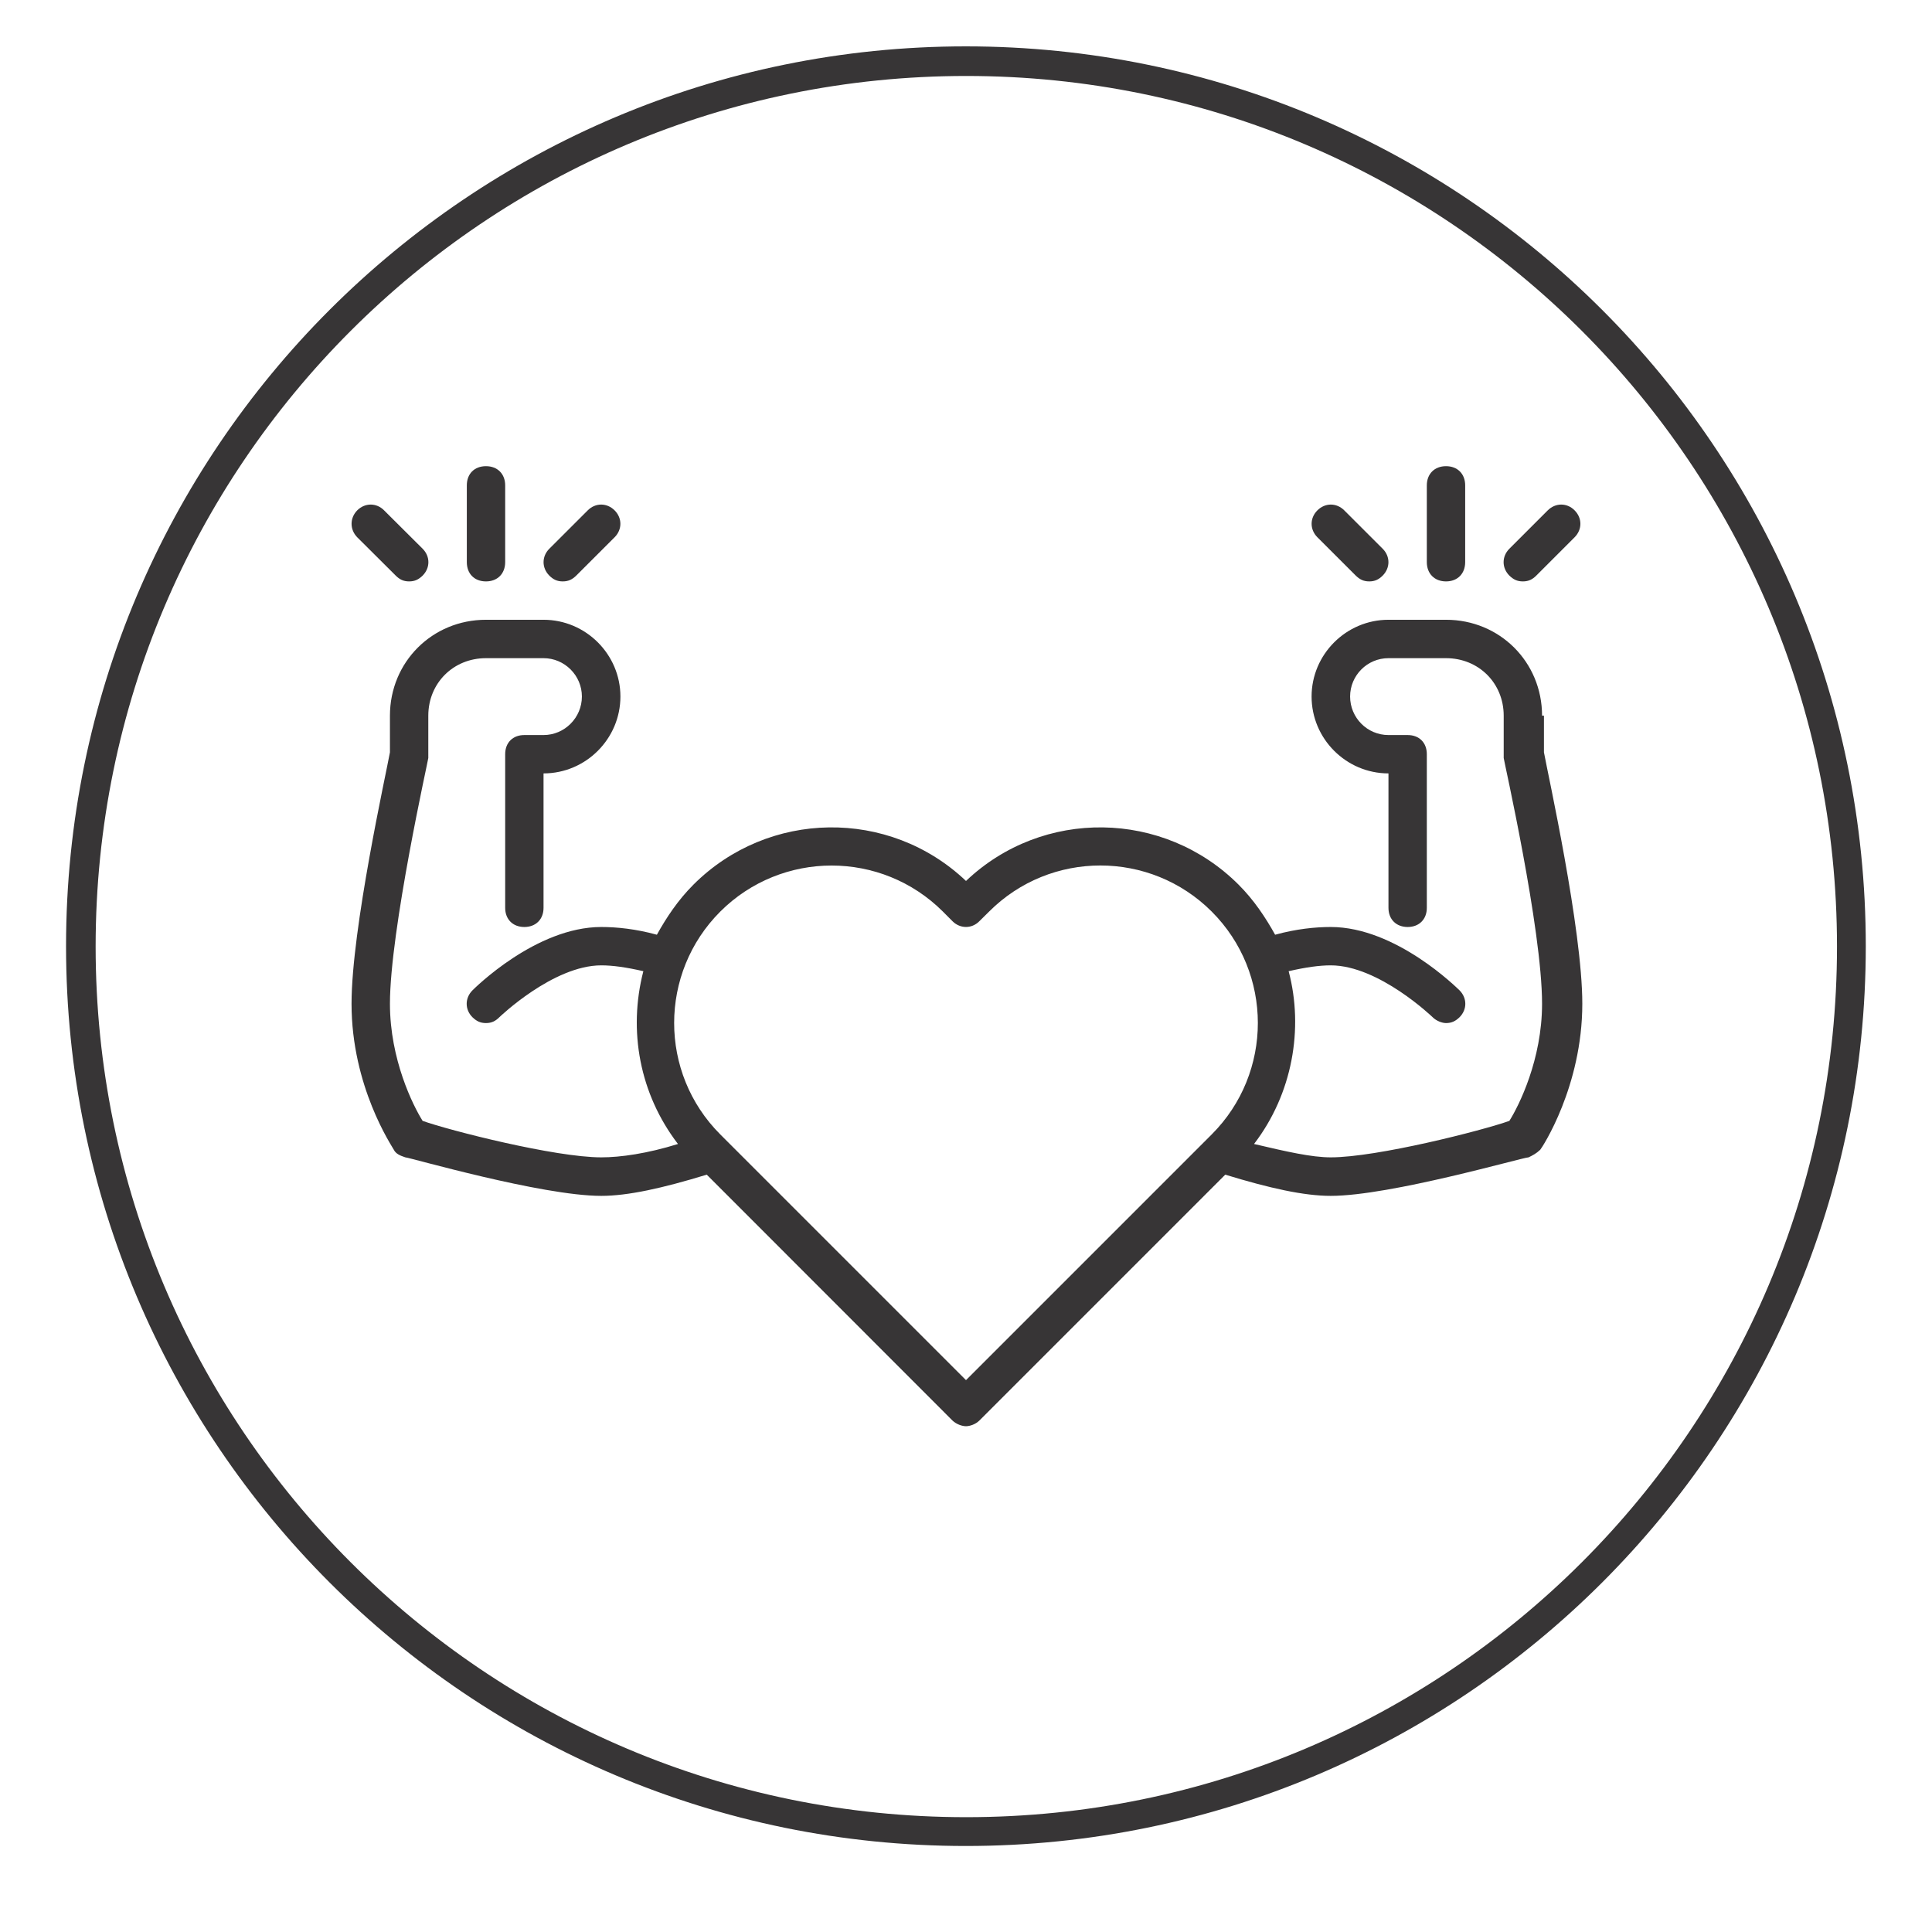
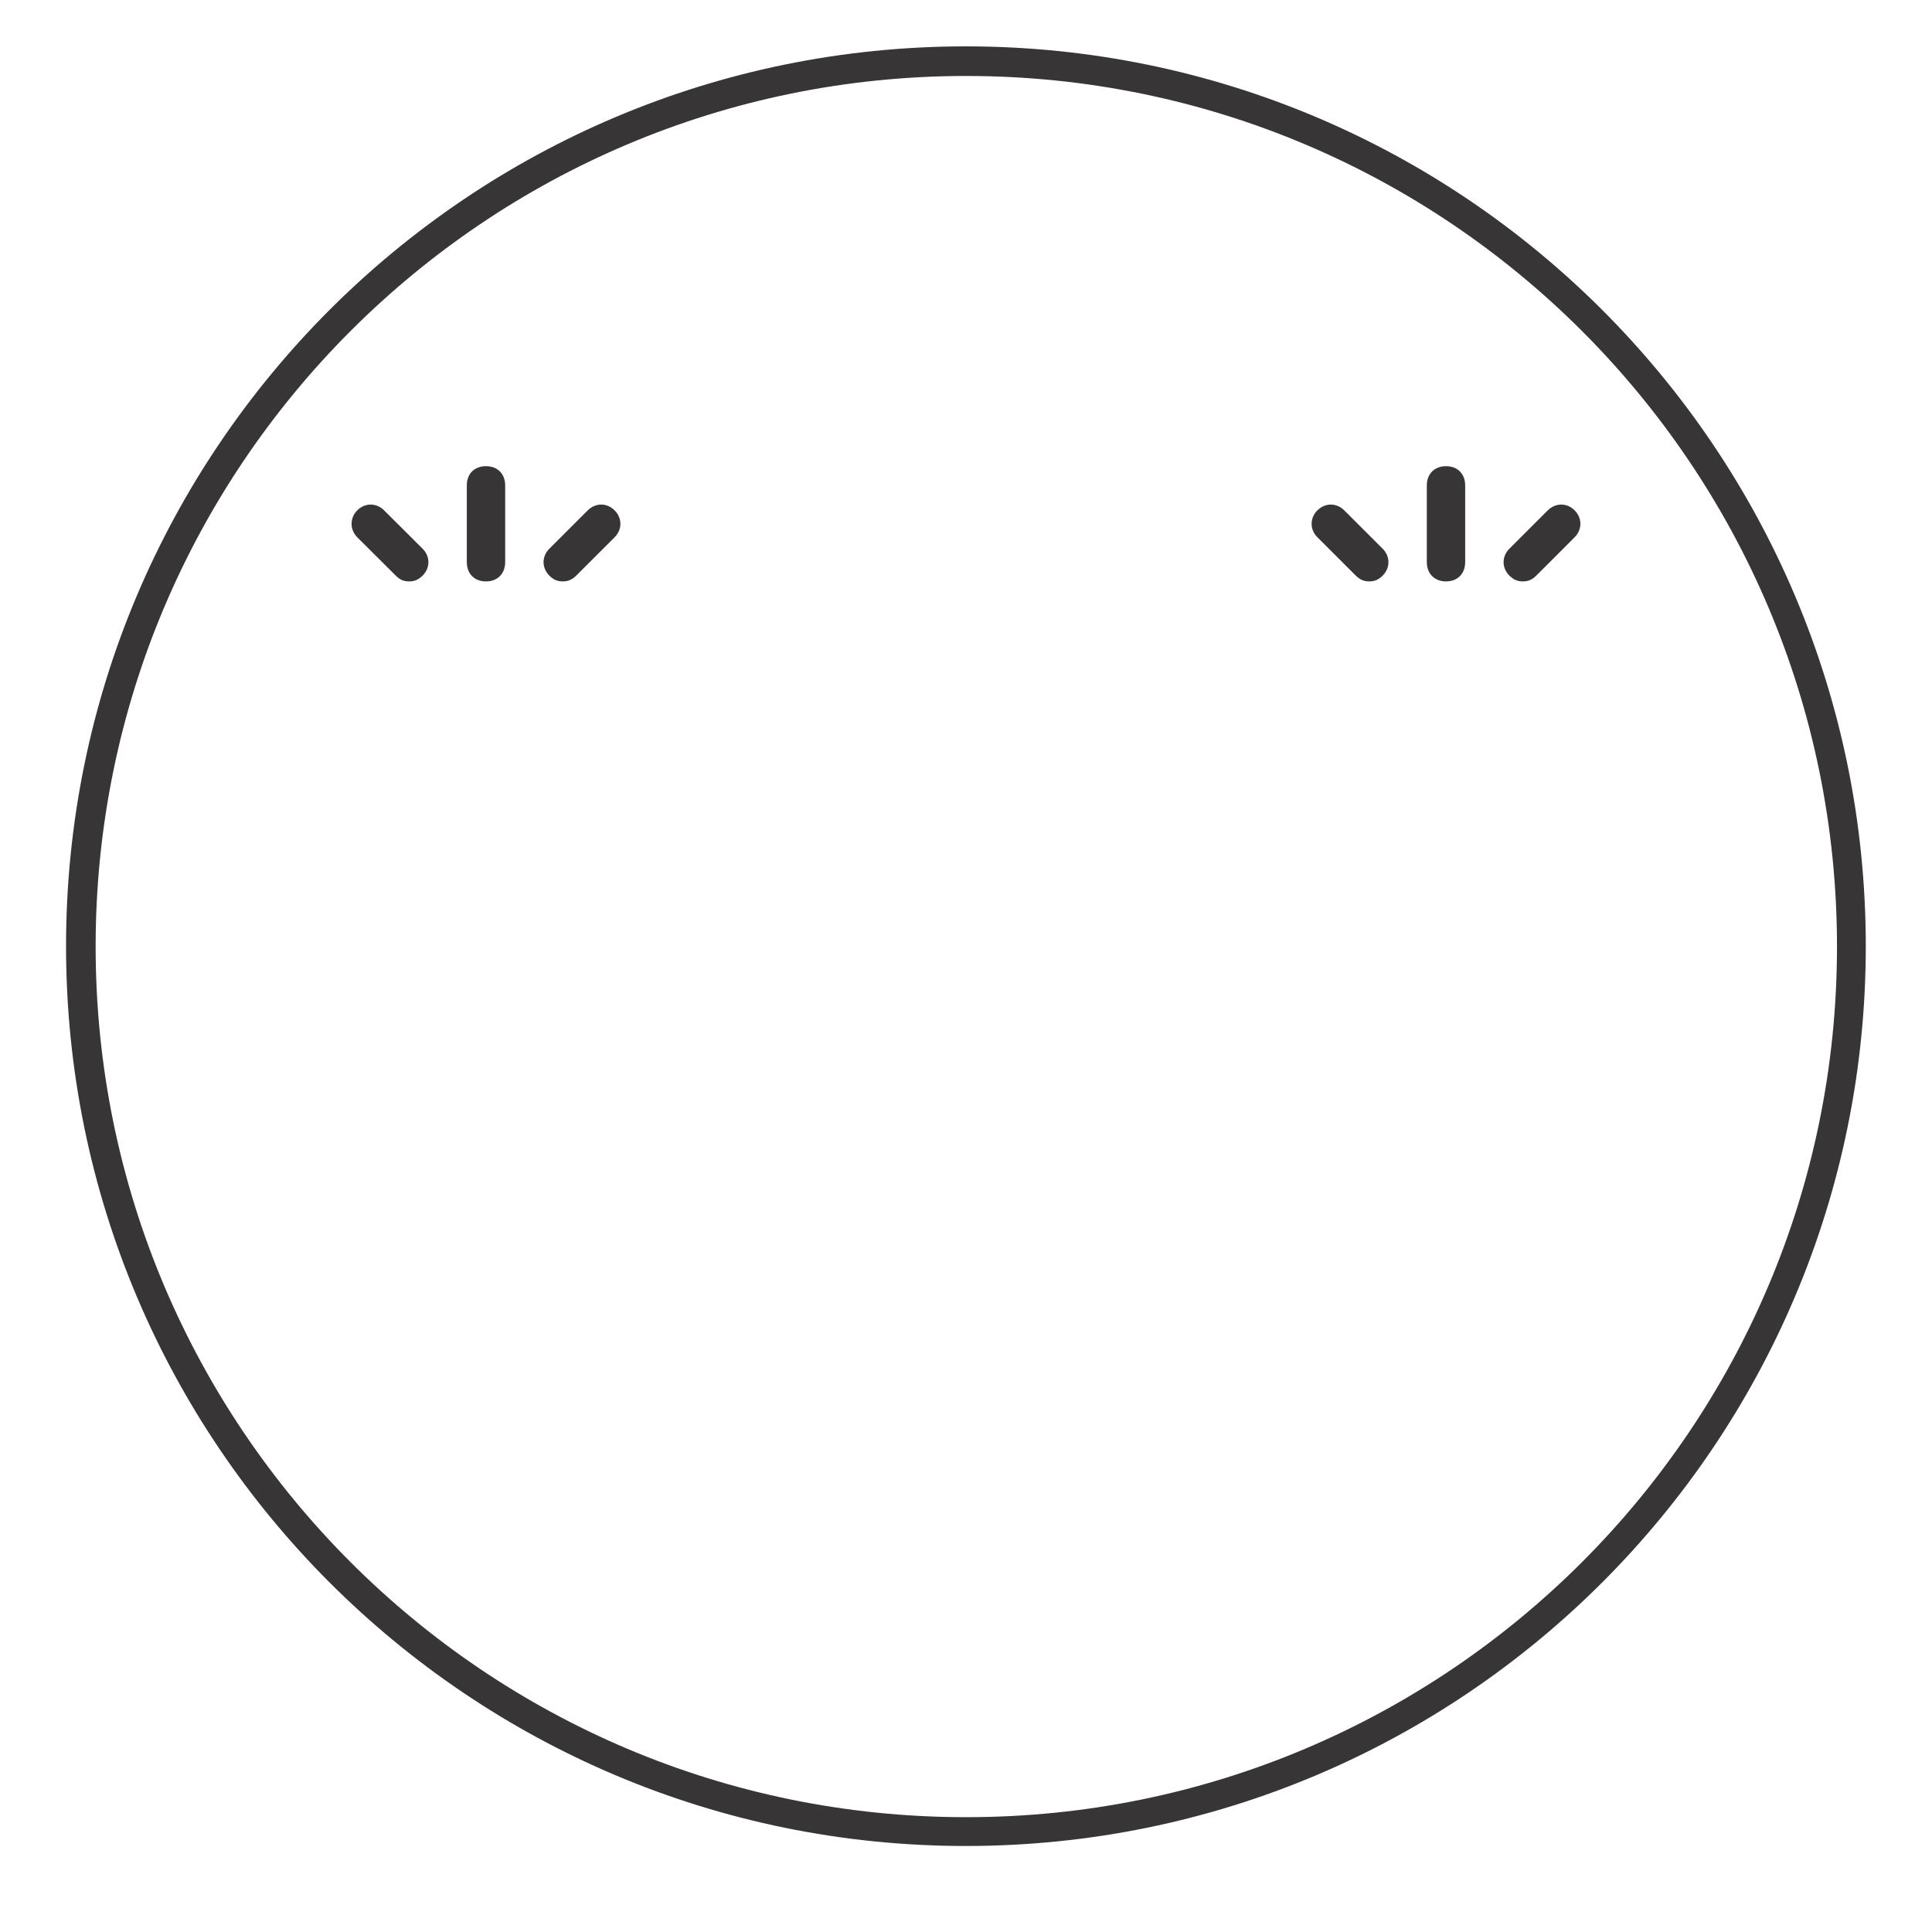
<svg xmlns="http://www.w3.org/2000/svg" width="64" zoomAndPan="magnify" viewBox="0 0 48 48" height="64" preserveAspectRatio="xMidYMid meet" version="1.2">
  <defs>
    <clipPath id="fbbb71ec4f">
      <path d="M 8.688 15 L 39.543 15 L 39.543 35.793 L 8.688 35.793 Z M 8.688 15 " />
    </clipPath>
    <clipPath id="14663702a9">
      <path d="M 8.688 12 L 11 12 L 11 15 L 8.688 15 Z M 8.688 12 " />
    </clipPath>
    <clipPath id="ac450c8553">
      <path d="M 11 11.547 L 13 11.547 L 13 15 L 11 15 Z M 11 11.547 " />
    </clipPath>
    <clipPath id="8ec9089d1a">
      <path d="M 37 12 L 39.543 12 L 39.543 15 L 37 15 Z M 37 12 " />
    </clipPath>
    <clipPath id="89451a6fb3">
      <path d="M 35 11.547 L 37 11.547 L 37 15 L 35 15 Z M 35 11.547 " />
    </clipPath>
    <clipPath id="99c77d038d">
      <path d="M 1.641 1.152 L 46.355 1.152 L 46.355 45.863 L 1.641 45.863 Z M 1.641 1.152 " />
    </clipPath>
    <clipPath id="b89c6716a6">
      <path d="M 23.996 1.152 C 11.648 1.152 1.641 11.16 1.641 23.508 C 1.641 35.855 11.648 45.863 23.996 45.863 C 36.344 45.863 46.355 35.855 46.355 23.508 C 46.355 11.16 36.344 1.152 23.996 1.152 Z M 23.996 1.152 " />
    </clipPath>
  </defs>
  <g id="2d00ae0426">
    <g clip-rule="nonzero" clip-path="url(#fbbb71ec4f)">
-       <path style=" stroke:none;fill-rule:nonzero;fill:#373536;fill-opacity:1;" d="M 38.312 17.781 C 38.312 16.449 37.262 15.398 35.926 15.398 L 34.496 15.398 C 33.445 15.398 32.586 16.258 32.586 17.305 C 32.586 18.355 33.445 19.215 34.496 19.215 L 34.496 22.555 C 34.496 22.84 34.688 23.031 34.973 23.031 C 35.258 23.031 35.449 22.84 35.449 22.555 L 35.449 18.738 C 35.449 18.449 35.258 18.262 34.973 18.262 L 34.496 18.262 C 33.969 18.262 33.543 17.832 33.543 17.305 C 33.543 16.781 33.969 16.352 34.496 16.352 L 35.926 16.352 C 36.738 16.352 37.359 16.973 37.359 17.781 L 37.359 18.738 C 37.359 18.785 37.359 18.785 37.359 18.832 C 37.359 18.879 38.312 23.078 38.312 24.938 C 38.312 26.324 37.738 27.469 37.5 27.848 C 36.832 28.086 34.211 28.754 33.062 28.754 C 32.586 28.754 31.969 28.613 31.156 28.422 C 32.109 27.18 32.395 25.559 32.016 24.129 C 32.445 24.031 32.777 23.984 33.062 23.984 C 34.258 23.984 35.594 25.273 35.594 25.273 C 35.688 25.367 35.832 25.418 35.926 25.418 C 36.07 25.418 36.164 25.367 36.262 25.273 C 36.453 25.082 36.453 24.797 36.262 24.605 C 36.211 24.559 34.688 23.031 33.062 23.031 C 32.684 23.031 32.207 23.078 31.68 23.223 C 31.441 22.793 31.156 22.363 30.773 21.98 C 28.914 20.121 25.906 20.074 24 21.887 C 22.09 20.074 19.086 20.121 17.227 21.98 C 16.844 22.363 16.559 22.793 16.32 23.223 C 15.793 23.078 15.316 23.031 14.938 23.031 C 13.312 23.031 11.785 24.559 11.738 24.605 C 11.547 24.797 11.547 25.082 11.738 25.273 C 11.836 25.367 11.93 25.418 12.074 25.418 C 12.215 25.418 12.312 25.367 12.406 25.273 C 12.406 25.273 13.742 23.984 14.938 23.984 C 15.223 23.984 15.555 24.031 15.984 24.129 C 15.602 25.605 15.891 27.18 16.844 28.422 C 16.082 28.66 15.414 28.754 14.938 28.754 C 13.789 28.754 11.168 28.086 10.5 27.848 C 10.262 27.469 9.688 26.324 9.688 24.938 C 9.688 23.125 10.641 18.879 10.641 18.832 C 10.641 18.785 10.641 18.785 10.641 18.738 L 10.641 17.781 C 10.641 16.973 11.262 16.352 12.074 16.352 L 13.504 16.352 C 14.027 16.352 14.457 16.781 14.457 17.305 C 14.457 17.832 14.027 18.262 13.504 18.262 L 13.027 18.262 C 12.742 18.262 12.551 18.449 12.551 18.738 L 12.551 22.555 C 12.551 22.84 12.742 23.031 13.027 23.031 C 13.312 23.031 13.504 22.84 13.504 22.555 L 13.504 19.215 C 14.555 19.215 15.414 18.355 15.414 17.305 C 15.414 16.258 14.555 15.398 13.504 15.398 L 12.074 15.398 C 10.738 15.398 9.688 16.449 9.688 17.781 L 9.688 18.691 C 9.594 19.215 8.734 23.078 8.734 24.938 C 8.734 26.992 9.734 28.469 9.785 28.566 C 9.832 28.66 9.926 28.707 10.07 28.754 C 10.164 28.754 13.457 29.711 14.938 29.711 C 15.602 29.711 16.461 29.52 17.559 29.184 L 23.664 35.293 C 23.762 35.387 23.906 35.434 24 35.434 C 24.094 35.434 24.238 35.387 24.332 35.293 L 30.441 29.184 C 31.539 29.52 32.395 29.711 33.062 29.711 C 34.543 29.711 37.836 28.754 37.977 28.754 C 38.074 28.707 38.168 28.66 38.266 28.566 C 38.312 28.516 39.312 26.992 39.312 24.938 C 39.312 23.078 38.453 19.215 38.359 18.691 L 38.359 17.781 Z M 24 34.289 L 17.895 28.184 C 16.367 26.656 16.367 24.176 17.895 22.648 C 18.656 21.887 19.66 21.504 20.66 21.504 C 21.664 21.504 22.664 21.887 23.426 22.648 L 23.664 22.887 C 23.855 23.078 24.145 23.078 24.332 22.887 L 24.574 22.648 C 26.098 21.121 28.578 21.121 30.105 22.648 C 31.633 24.176 31.633 26.656 30.105 28.184 Z M 24 34.289 " />
-     </g>
+       </g>
    <path style=" stroke:none;fill-rule:nonzero;fill:#373536;fill-opacity:1;" d="M 13.98 14.445 C 14.125 14.445 14.219 14.395 14.316 14.301 L 15.27 13.348 C 15.461 13.156 15.461 12.871 15.27 12.68 C 15.078 12.488 14.793 12.488 14.602 12.68 L 13.648 13.633 C 13.457 13.824 13.457 14.109 13.648 14.301 C 13.742 14.395 13.84 14.445 13.98 14.445 Z M 13.98 14.445 " />
    <g clip-rule="nonzero" clip-path="url(#14663702a9)">
      <path style=" stroke:none;fill-rule:nonzero;fill:#373536;fill-opacity:1;" d="M 9.832 14.301 C 9.926 14.395 10.023 14.445 10.164 14.445 C 10.309 14.445 10.402 14.395 10.5 14.301 C 10.691 14.109 10.691 13.824 10.5 13.633 L 9.543 12.68 C 9.355 12.488 9.066 12.488 8.875 12.68 C 8.688 12.871 8.688 13.156 8.875 13.348 Z M 9.832 14.301 " />
    </g>
    <g clip-rule="nonzero" clip-path="url(#ac450c8553)">
      <path style=" stroke:none;fill-rule:nonzero;fill:#373536;fill-opacity:1;" d="M 12.074 14.445 C 12.359 14.445 12.551 14.254 12.551 13.965 L 12.551 12.059 C 12.551 11.773 12.359 11.582 12.074 11.582 C 11.785 11.582 11.598 11.773 11.598 12.059 L 11.598 13.965 C 11.598 14.254 11.785 14.445 12.074 14.445 Z M 12.074 14.445 " />
    </g>
    <g clip-rule="nonzero" clip-path="url(#8ec9089d1a)">
      <path style=" stroke:none;fill-rule:nonzero;fill:#373536;fill-opacity:1;" d="M 37.836 14.445 C 37.977 14.445 38.074 14.395 38.168 14.301 L 39.121 13.348 C 39.312 13.156 39.312 12.871 39.121 12.68 C 38.934 12.488 38.645 12.488 38.453 12.68 L 37.5 13.633 C 37.309 13.824 37.309 14.109 37.5 14.301 C 37.598 14.395 37.691 14.445 37.836 14.445 Z M 37.836 14.445 " />
    </g>
    <path style=" stroke:none;fill-rule:nonzero;fill:#373536;fill-opacity:1;" d="M 33.684 14.301 C 33.781 14.395 33.875 14.445 34.02 14.445 C 34.16 14.445 34.258 14.395 34.352 14.301 C 34.543 14.109 34.543 13.824 34.352 13.633 L 33.398 12.68 C 33.207 12.488 32.922 12.488 32.73 12.68 C 32.539 12.871 32.539 13.156 32.73 13.348 Z M 33.684 14.301 " />
    <g clip-rule="nonzero" clip-path="url(#89451a6fb3)">
      <path style=" stroke:none;fill-rule:nonzero;fill:#373536;fill-opacity:1;" d="M 35.926 14.445 C 36.211 14.445 36.402 14.254 36.402 13.965 L 36.402 12.059 C 36.402 11.773 36.211 11.582 35.926 11.582 C 35.641 11.582 35.449 11.773 35.449 12.059 L 35.449 13.965 C 35.449 14.254 35.641 14.445 35.926 14.445 Z M 35.926 14.445 " />
    </g>
    <g clip-rule="nonzero" clip-path="url(#99c77d038d)">
      <g clip-rule="nonzero" clip-path="url(#b89c6716a6)">
        <path style="fill:none;stroke-width:2;stroke-linecap:butt;stroke-linejoin:miter;stroke:#373536;stroke-opacity:1;stroke-miterlimit:4;" d="M 30.428 0.002 C 13.622 0.002 -0 13.624 -0 30.43 C -0 47.237 13.622 60.859 30.428 60.859 C 47.235 60.859 60.862 47.237 60.862 30.43 C 60.862 13.624 47.235 0.002 30.428 0.002 Z M 30.428 0.002 " transform="matrix(0.735,0,0,0.735,1.641,1.151)" />
      </g>
    </g>
  </g>
</svg>